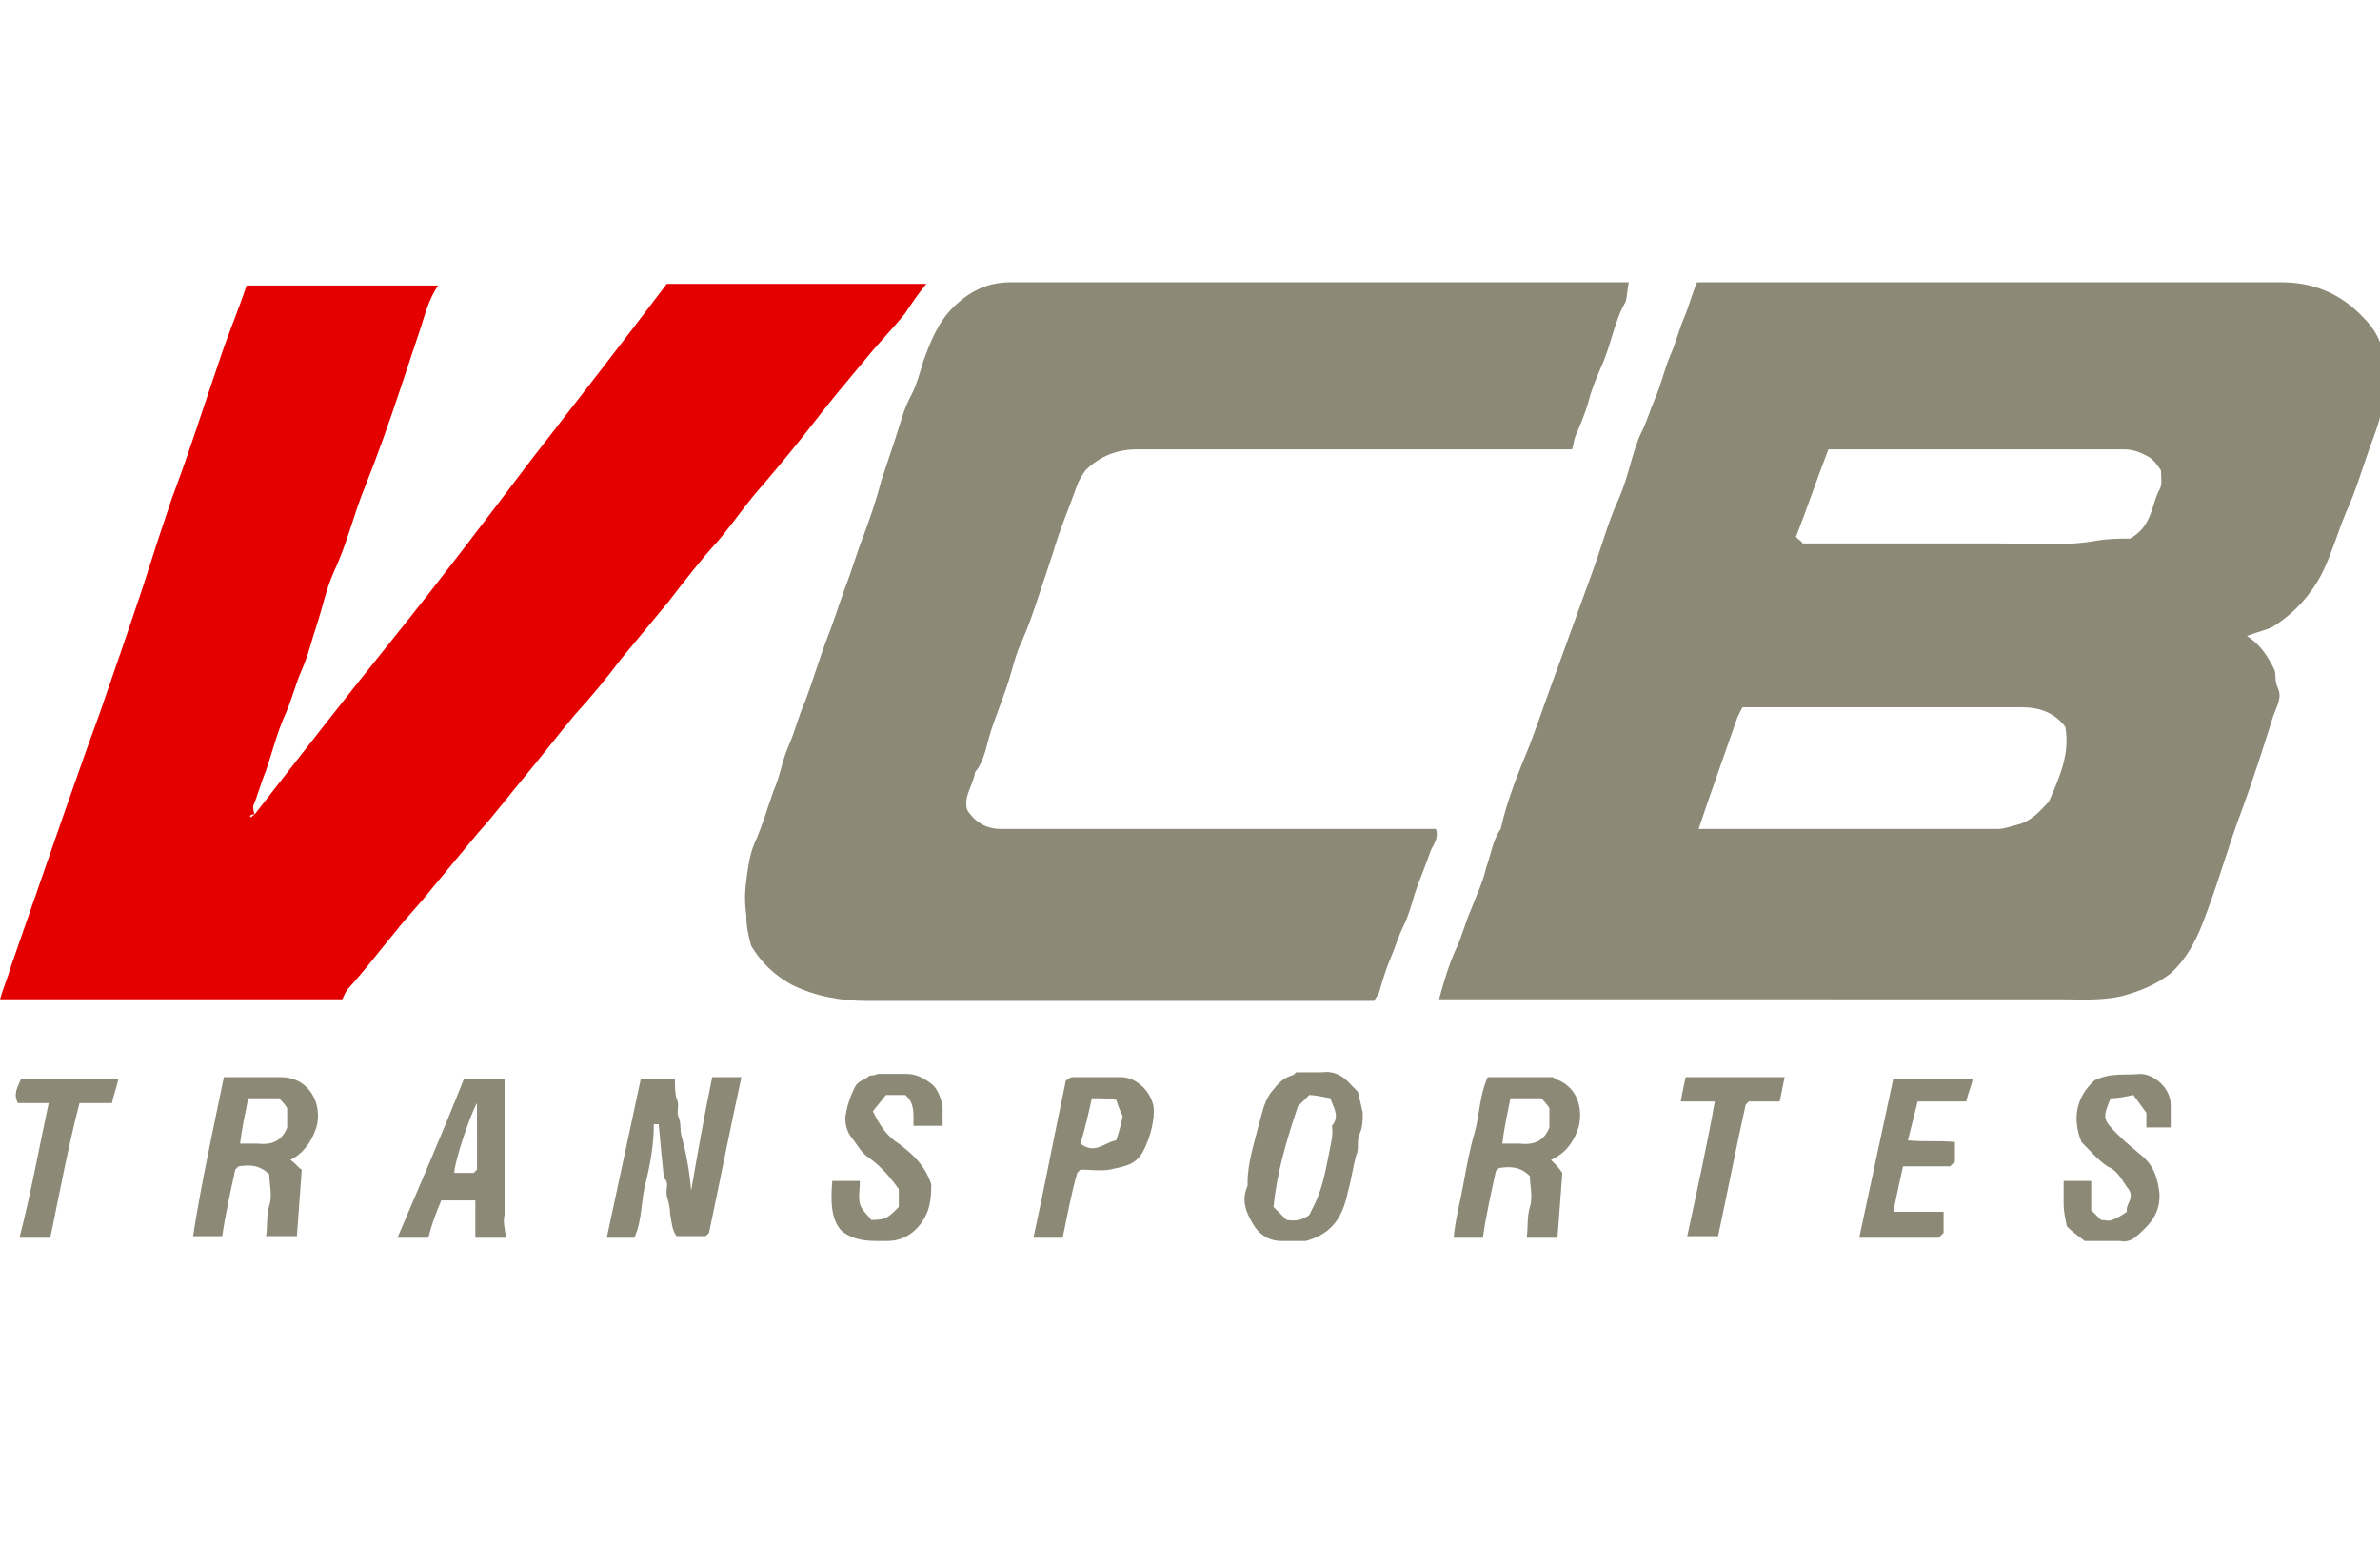
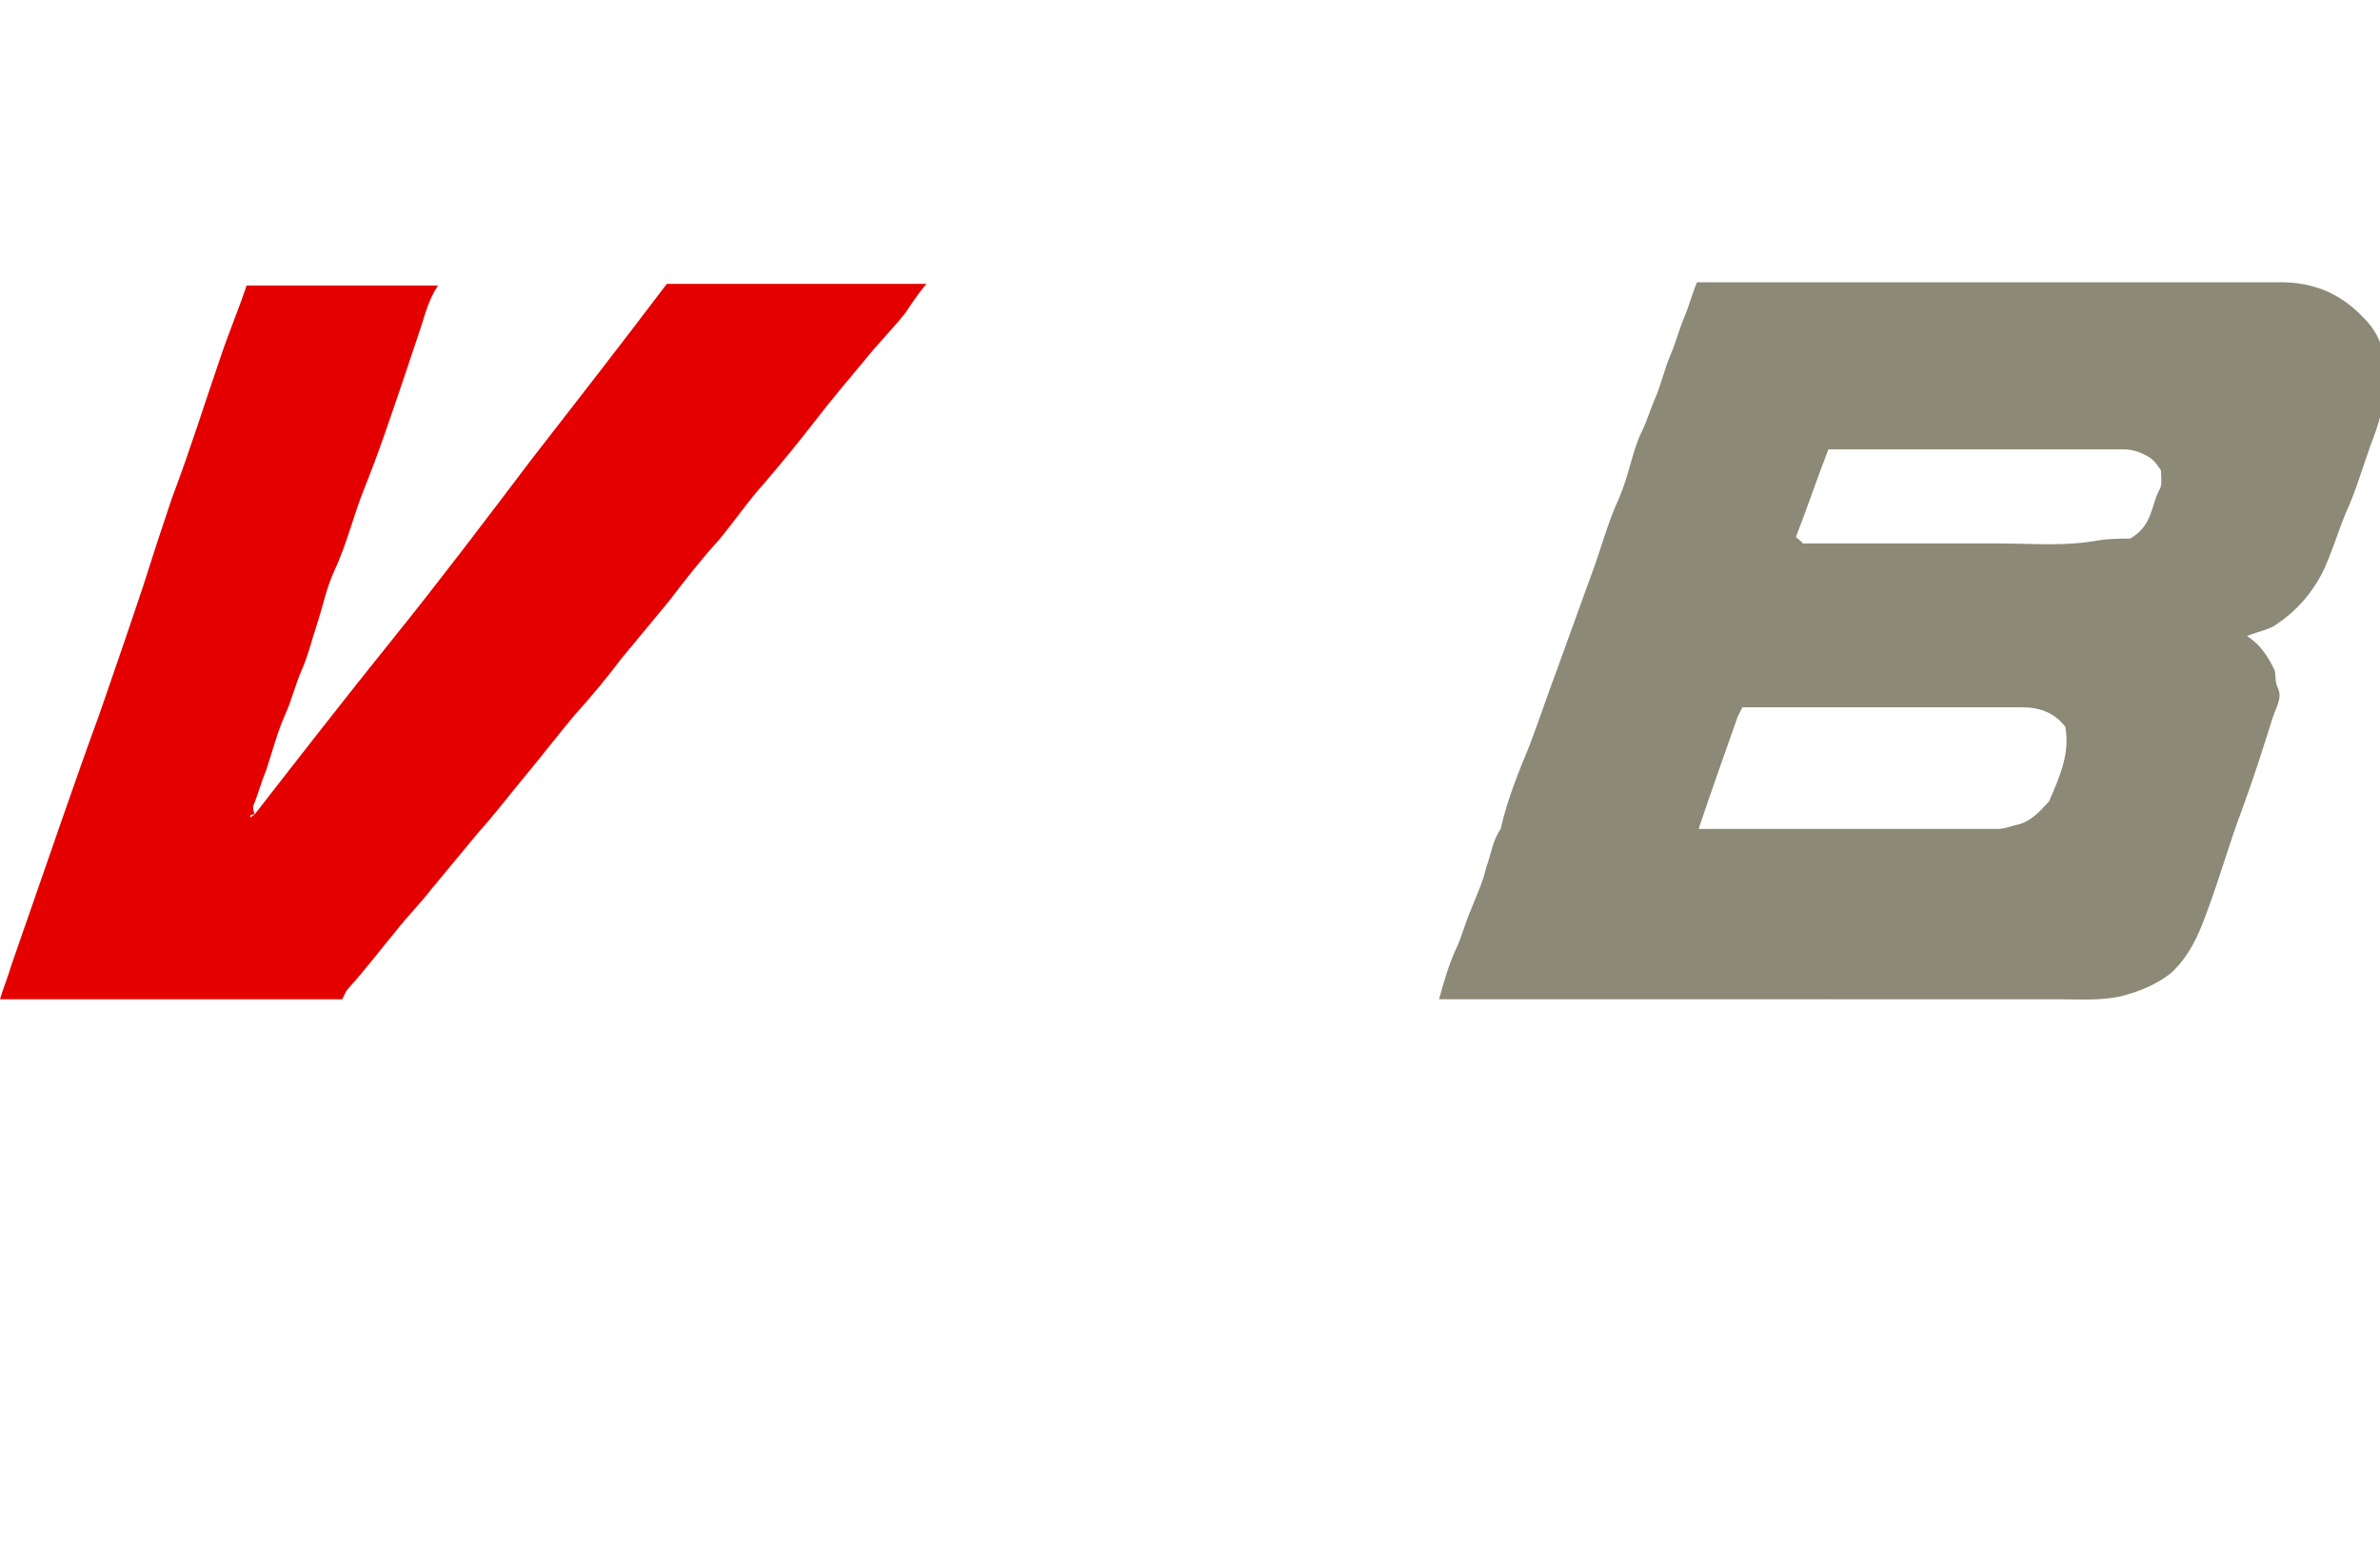
<svg xmlns="http://www.w3.org/2000/svg" xml:space="preserve" id="Camada_1" x="0" y="0" style="enable-background:new 0 0 146.7 96.4" version="1.1" viewBox="0 0 146.7 96.4">
  <style>.st1{fill:#8c8977}</style>
  <g id="Pre6lQ.tif_4_">
    <path d="M138.5 39.2c.9.6 1.3 1.3 1.7 2.1.1.3 0 .7.2 1.1.3.6-.1 1.2-.3 1.8-.6 1.9-1.2 3.8-1.9 5.7-.8 2.1-1.4 4.3-2.2 6.4-.5 1.4-1.1 2.7-2.2 3.7-.9.7-1.9 1.1-3 1.4-1.3.3-2.6.2-3.9.2H88.7c.3-1.1.6-2.1 1-3 .4-.8.6-1.7 1-2.6.3-.8.7-1.6.9-2.5.3-.8.4-1.7.9-2.4.4-1.8 1.1-3.5 1.8-5.2.6-1.6 1.1-3.1 1.7-4.7.7-1.9 1.4-3.9 2.1-5.8.6-1.6 1-3.2 1.7-4.7.3-.7.5-1.4.7-2.1.2-.7.4-1.4.7-2 .3-.6.5-1.3.8-2 .4-.9.6-1.9 1-2.8.3-.7.5-1.5.8-2.2.3-.7.5-1.5.8-2.2h36c2 0 3.7.7 5.1 2.2.8.8 1.3 1.8 1.2 3v.8c.2 1.4-.3 2.8-.8 4.1-.5 1.4-.9 2.8-1.5 4.1-.5 1.2-.9 2.6-1.5 3.8-.7 1.3-1.6 2.3-2.8 3.1-.4.3-1 .4-1.8.7zm-31.1 4.4-.3.6c-.8 2.3-1.6 4.5-2.4 6.9h18.4c.5 0 .9-.2 1.4-.3.9-.3 1.4-1 1.8-1.4.7-1.6 1.3-3 1-4.6-.7-.9-1.6-1.2-2.7-1.2h-17.2zm3.7-10.1h12.1c2.1 0 4.1.2 6.2-.2.7-.1 1.5-.1 1.9-.1 1.4-.8 1.3-2.1 1.8-3 .2-.3.1-.8.1-1.2-.2-.3-.4-.6-.7-.8-.5-.3-1-.5-1.6-.5h-18.2c-.7 1.8-1.3 3.6-2 5.4.2.2.4.3.4.4z" class="st1" />
-     <path d="M15.7 50.2c2.8-3.6 5.6-7.2 8.5-10.8 2.9-3.6 5.7-7.3 8.5-11 2.8-3.6 5.6-7.2 8.4-10.9h16c-.5.6-.9 1.2-1.3 1.8-.8 1-1.7 1.9-2.5 2.9-1 1.2-2.1 2.5-3.1 3.8-1 1.3-2 2.5-3.1 3.8-1 1.1-1.8 2.3-2.8 3.5-1.1 1.2-2.1 2.5-3.1 3.8-1 1.2-1.9 2.3-2.9 3.5-.9 1.2-1.9 2.4-2.9 3.5-1 1.2-2 2.5-3 3.7-1 1.2-1.9 2.4-2.9 3.5-1 1.2-1.9 2.3-2.9 3.5-.7.9-1.5 1.7-2.2 2.6-1 1.2-1.9 2.4-2.9 3.5-.2.2-.3.5-.4.7H0c.2-.7.5-1.4.7-2.1C1.8 56.3 2.9 53.2 4 50c.7-2 1.4-4 2.1-5.9.9-2.6 1.8-5.2 2.7-7.9.3-.9.6-1.9.9-2.8l.9-2.7c1.1-2.9 2-5.8 3-8.7.5-1.5 1.1-2.9 1.6-4.4H27c-.6.9-.8 1.8-1.1 2.7l-1.2 3.6C24 26 23.3 28 22.5 30c-.7 1.7-1.1 3.5-1.9 5.2-.5 1.1-.7 2.2-1.1 3.4-.3.9-.5 1.8-.9 2.7-.4.9-.6 1.8-1 2.7-.5 1.1-.8 2.3-1.2 3.5-.3.7-.5 1.5-.8 2.2 0 0 0 .3.1.5-.1 0 0 0 0 0-.1 0-.1 0 0 0-.1 0-.2 0-.3.1l.1.1c0-.1.1-.1.2-.2z" style="fill:#e50000" />
-     <path d="M59.6 49.9c.5.8 1.2 1.2 2.1 1.2h26.8c.2.5-.1.9-.3 1.3-.3.9-.7 1.8-1 2.7-.2.7-.4 1.4-.7 2-.3.6-.5 1.3-.8 2-.3.7-.5 1.4-.7 2.1-.1.2-.2.3-.3.5H53.4c-1.6 0-3.2-.3-4.6-1-1.1-.6-1.9-1.4-2.5-2.4-.2-.7-.3-1.3-.3-1.9-.1-.7-.1-1.4 0-2.1.1-.8.2-1.6.5-2.3.5-1.1.8-2.2 1.2-3.3.4-.9.5-1.8.9-2.7.4-.9.6-1.8 1-2.7.5-1.3.9-2.7 1.4-4 .4-1 .7-2 1.1-3.1.4-1 .7-2.1 1.1-3.1.4-1.1.8-2.2 1.1-3.4l.9-2.7c.3-.9.5-1.8 1-2.7.3-.6.5-1.3.7-2 .5-1.4 1-2.5 1.8-3.3 1-1 2.1-1.6 3.6-1.6h38.1c-.1.4-.1.9-.2 1.2-.7 1.2-.9 2.7-1.5 4-.3.7-.6 1.4-.8 2.2-.2.7-.5 1.4-.8 2.1-.1.3-.1.5-.2.8H70.1c-1.2 0-2.3.4-3.2 1.3-.2.3-.4.6-.5.9-.5 1.4-1.1 2.8-1.5 4.2l-.9 2.7c-.3.9-.6 1.8-1 2.7-.4.8-.6 1.8-.9 2.7-.3.9-.7 1.9-1 2.8-.3.9-.4 1.9-1 2.6-.1.8-.7 1.4-.5 2.3zm-19 19.4h-.3c0 1.2-.2 2.4-.5 3.6-.3 1.1-.2 2.3-.7 3.4h-1.7c.7-3.3 1.4-6.5 2.1-9.8h2.1c0 .4 0 .9.1 1.2.2.4 0 .8.1 1.1.2.4.1.8.2 1.2.3 1.1.5 2.2.6 3.4.4-2.3.8-4.6 1.3-7h1.8c-.7 3.2-1.3 6.3-2 9.6l-.2.2h-1.8c-.3-.4-.3-.9-.4-1.4 0-.4-.1-.7-.2-1.1-.1-.4.2-.8-.2-1.1v-.2c-.1-1-.2-2-.3-3.1zm-26.8-2.9h3.5c1.8 0 2.6 1.7 2.2 3.1-.3.9-.8 1.6-1.6 2 .3.2.5.5.7.6-.1 1.4-.2 2.7-.3 4.1h-1.9c.1-.6 0-1.2.2-1.9.2-.6 0-1.3 0-1.9-.6-.6-1.2-.6-1.9-.5l-.2.2c-.3 1.4-.6 2.7-.8 4.1h-1.8c.5-3.2 1.2-6.4 1.9-9.8zm1.5 1.3c-.2 1-.4 1.9-.5 2.8h1.1c.9.1 1.5-.2 1.8-1v-1.2c-.2-.3-.4-.5-.5-.6h-1.9zm76.4-1.3h4c.2.1.3.2.4.2 1.1.5 1.5 1.7 1.2 2.9-.3.9-.8 1.6-1.7 2 .3.3.5.5.7.8-.1 1.3-.2 2.6-.3 4h-1.9c.1-.6 0-1.2.2-1.9.2-.6 0-1.3 0-1.9-.6-.6-1.2-.6-1.9-.5l-.2.2c-.3 1.4-.6 2.7-.8 4.1h-1.8c.1-1.1.4-2.2.6-3.3.2-1.1.4-2.2.7-3.2.3-1.1.3-2.3.8-3.4zm1.4 1.3c-.2 1-.4 1.9-.5 2.8h1.1c.9.1 1.5-.2 1.8-1v-1.2c-.2-.3-.4-.5-.5-.6h-1.9zm-12.6 8.8H79c-.8 0-1.4-.4-1.8-1.1-.4-.7-.7-1.4-.3-2.3v-.2c0-1.2.4-2.4.7-3.6.2-.7.3-1.3.7-1.9.4-.5.7-.9 1.3-1.1.1 0 .2-.1.3-.2h1.6c.7-.1 1.3.2 1.8.8l.4.4c.1.4.2.9.3 1.3 0 .4 0 .9-.2 1.3s0 .9-.2 1.3c-.2.7-.3 1.5-.5 2.2-.3 1.4-.8 2.6-2.6 3.1zm.2-9-.7.7c-.7 2.1-1.3 4.1-1.5 6.2l.8.8c.6.1 1 0 1.4-.3l.3-.6c.5-1 .7-2.1.9-3.1.1-.6.3-1.2.2-1.8.5-.6.1-1.1-.1-1.7-.5-.1-1-.2-1.3-.2zm-26.6-1.3h1.8c.6 0 1.1.3 1.5.6.4.3.6.9.7 1.4v1.2h-1.8c0-.7.1-1.4-.5-1.9h-1.2c-.2.3-.5.6-.8 1 .4.8.8 1.5 1.6 2 .8.6 1.6 1.3 2 2.5 0 .4 0 1-.2 1.6-.4 1.1-1.3 1.9-2.5 1.9h-.4c-.8 0-1.6 0-2.4-.6-.7-.7-.7-1.9-.6-3.1H53c0 .5-.1 1 0 1.4.1.4.5.7.7 1 .9 0 1-.1 1.7-.8v-1.1c-.5-.7-1.1-1.4-1.8-1.9-.5-.3-.8-.9-1.2-1.4-.2-.3-.3-.7-.3-1.1.1-.7.3-1.3.6-1.9.2-.4.6-.4.9-.7.1 0 .3 0 .5-.1zm74.4 10.3c-.4-.3-.8-.6-1.1-.9-.1-.5-.2-.9-.2-1.4v-1.4h1.7v1.8l.6.6c.2 0 .5.1.7 0 .3-.1.6-.3.9-.5-.1-.5.5-.8.1-1.4-.4-.5-.6-1.1-1.3-1.4-.6-.4-1.1-1-1.6-1.5-.6-1.5-.3-2.8.8-3.8 1-.5 1.9-.3 2.8-.4.9 0 1.9.9 1.9 1.9v1.4h-1.5v-.9c-.3-.4-.5-.7-.8-1.1-.5.1-.9.2-1.4.2-.5 1.2-.5 1.3.4 2.2.5.5 1.1 1 1.7 1.5.6.6.8 1.3.9 2.1.1 1.3-.6 2-1.4 2.7-.2.2-.6.4-1 .3h-2.2zm-97.3-.2h-1.9V74h-2.1c-.3.7-.6 1.5-.8 2.3h-1.9c1.4-3.3 2.8-6.5 4.1-9.8h2.5v8.4c-.1.4 0 .8.1 1.4zm-2-4 .2-.2V68c-.5.9-1.4 3.7-1.4 4.3h1.2zm36.3 4h-1.8c.7-3.2 1.3-6.4 2-9.7.1 0 .2-.2.4-.2h3c.9 0 1.8.8 2 1.8.1.8-.2 1.9-.6 2.7-.5 1-1.3 1-2.1 1.2-.6.1-1.2 0-1.8 0l-.2.2c-.4 1.4-.6 2.6-.9 4zm1.8-8.6c-.2.9-.4 1.8-.7 2.8.9.7 1.5-.1 2.2-.2.2-.6.3-1 .4-1.5-.2-.4-.3-.7-.4-1-.5-.1-1-.1-1.5-.1zm52.5 7V76l-.3.3h-4.9c.7-3.3 1.4-6.5 2.1-9.8h4.9c-.1.5-.3.9-.4 1.4h-3l-.6 2.4c1 .1 1.9 0 2.9.1v1.2l-.3.3h-2.9c-.2.9-.4 1.8-.6 2.8h3.1zM3.1 76.3H1.2c.7-2.7 1.2-5.5 1.8-8.3H1.1c-.3-.6 0-1 .2-1.5h6c-.1.5-.3 1-.4 1.5h-2c-.7 2.7-1.2 5.4-1.8 8.3zM110 66.4l-.3 1.5h-1.9l-.2.2c-.6 2.7-1.1 5.3-1.7 8.1H104c.6-2.8 1.2-5.5 1.7-8.3h-2.1c.1-.6.2-1 .3-1.5h6.1z" class="st1" />
+     <path d="M15.7 50.2c2.8-3.6 5.6-7.2 8.5-10.8 2.9-3.6 5.7-7.3 8.5-11 2.8-3.6 5.6-7.2 8.4-10.9h16c-.5.6-.9 1.2-1.3 1.8-.8 1-1.7 1.9-2.5 2.9-1 1.2-2.1 2.5-3.1 3.8-1 1.3-2 2.5-3.1 3.8-1 1.1-1.8 2.3-2.8 3.5-1.1 1.2-2.1 2.5-3.1 3.8-1 1.2-1.9 2.3-2.9 3.5-.9 1.2-1.9 2.4-2.9 3.5-1 1.2-2 2.5-3 3.7-1 1.2-1.9 2.4-2.9 3.5-1 1.2-1.9 2.3-2.9 3.5-.7.9-1.5 1.7-2.2 2.6-1 1.2-1.9 2.4-2.9 3.5-.2.2-.3.5-.4.7H0c.2-.7.5-1.4.7-2.1C1.8 56.3 2.9 53.2 4 50c.7-2 1.4-4 2.1-5.9.9-2.6 1.8-5.2 2.7-7.9.3-.9.6-1.9.9-2.8l.9-2.7c1.1-2.9 2-5.8 3-8.7.5-1.5 1.1-2.9 1.6-4.4H27c-.6.9-.8 1.8-1.1 2.7C24 26 23.3 28 22.5 30c-.7 1.7-1.1 3.5-1.9 5.2-.5 1.1-.7 2.2-1.1 3.4-.3.9-.5 1.8-.9 2.7-.4.9-.6 1.8-1 2.7-.5 1.1-.8 2.3-1.2 3.5-.3.7-.5 1.5-.8 2.2 0 0 0 .3.1.5-.1 0 0 0 0 0-.1 0-.1 0 0 0-.1 0-.2 0-.3.1l.1.1c0-.1.1-.1.2-.2z" style="fill:#e50000" />
  </g>
</svg>